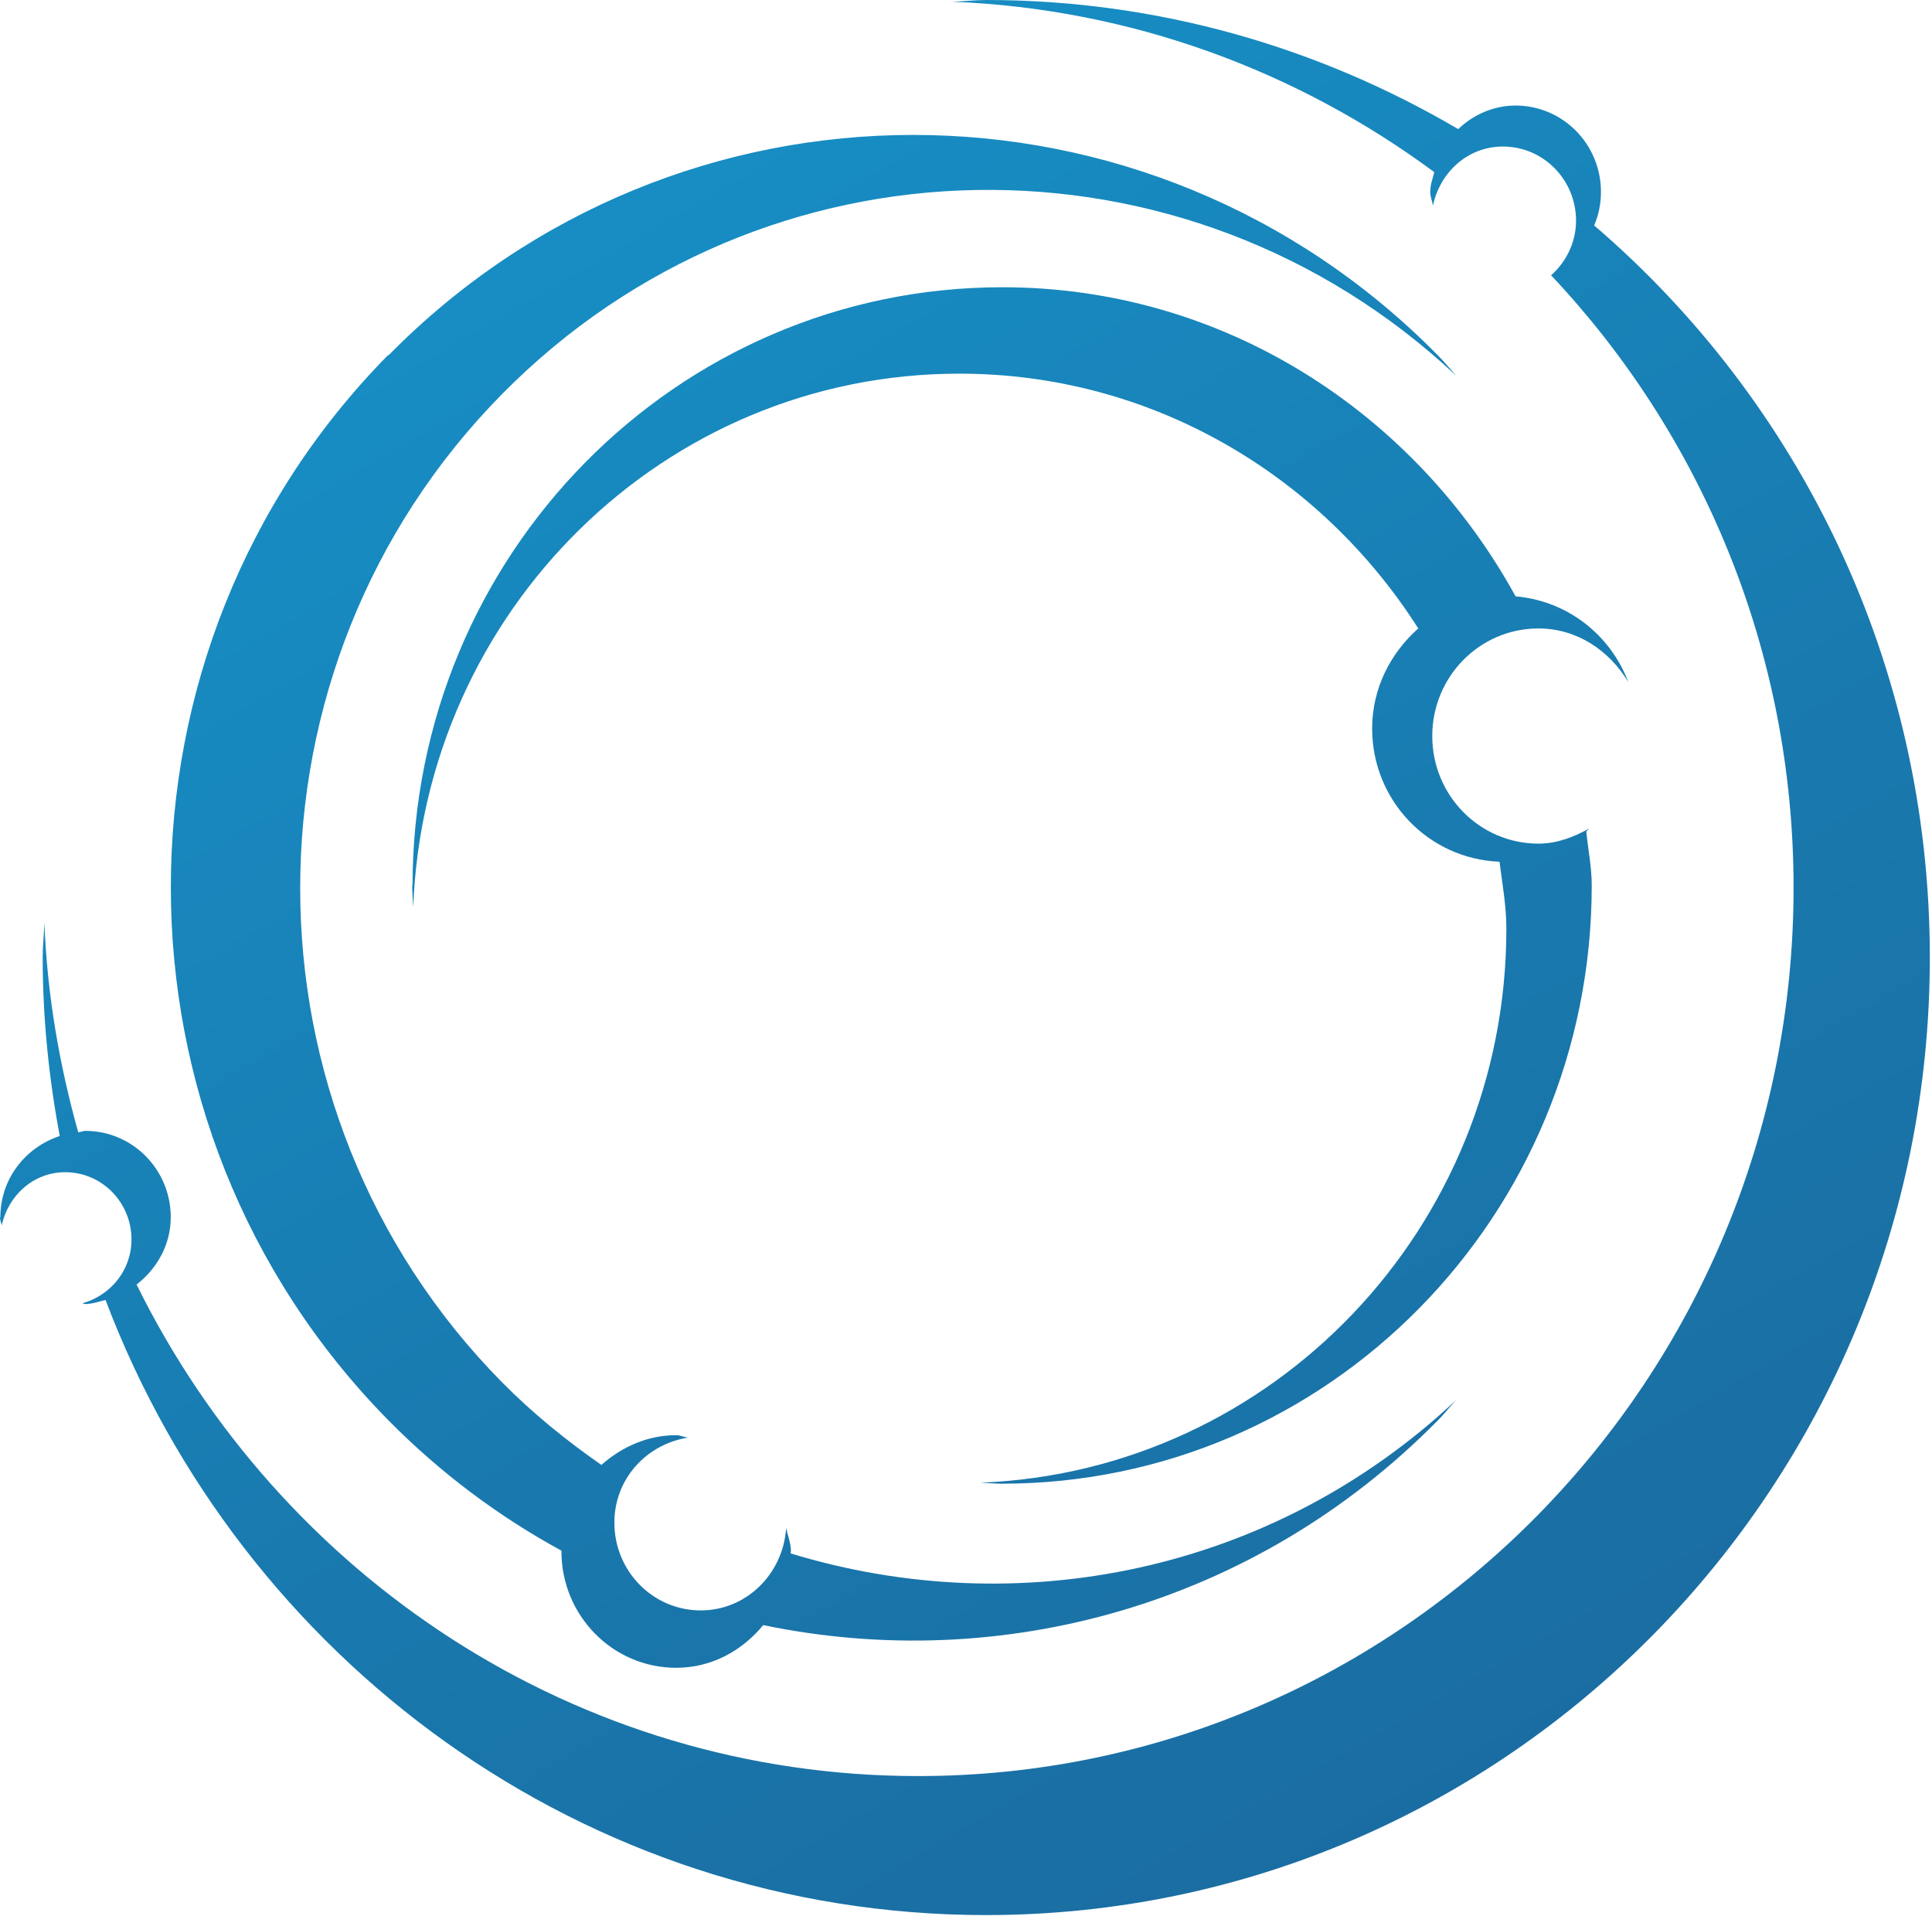
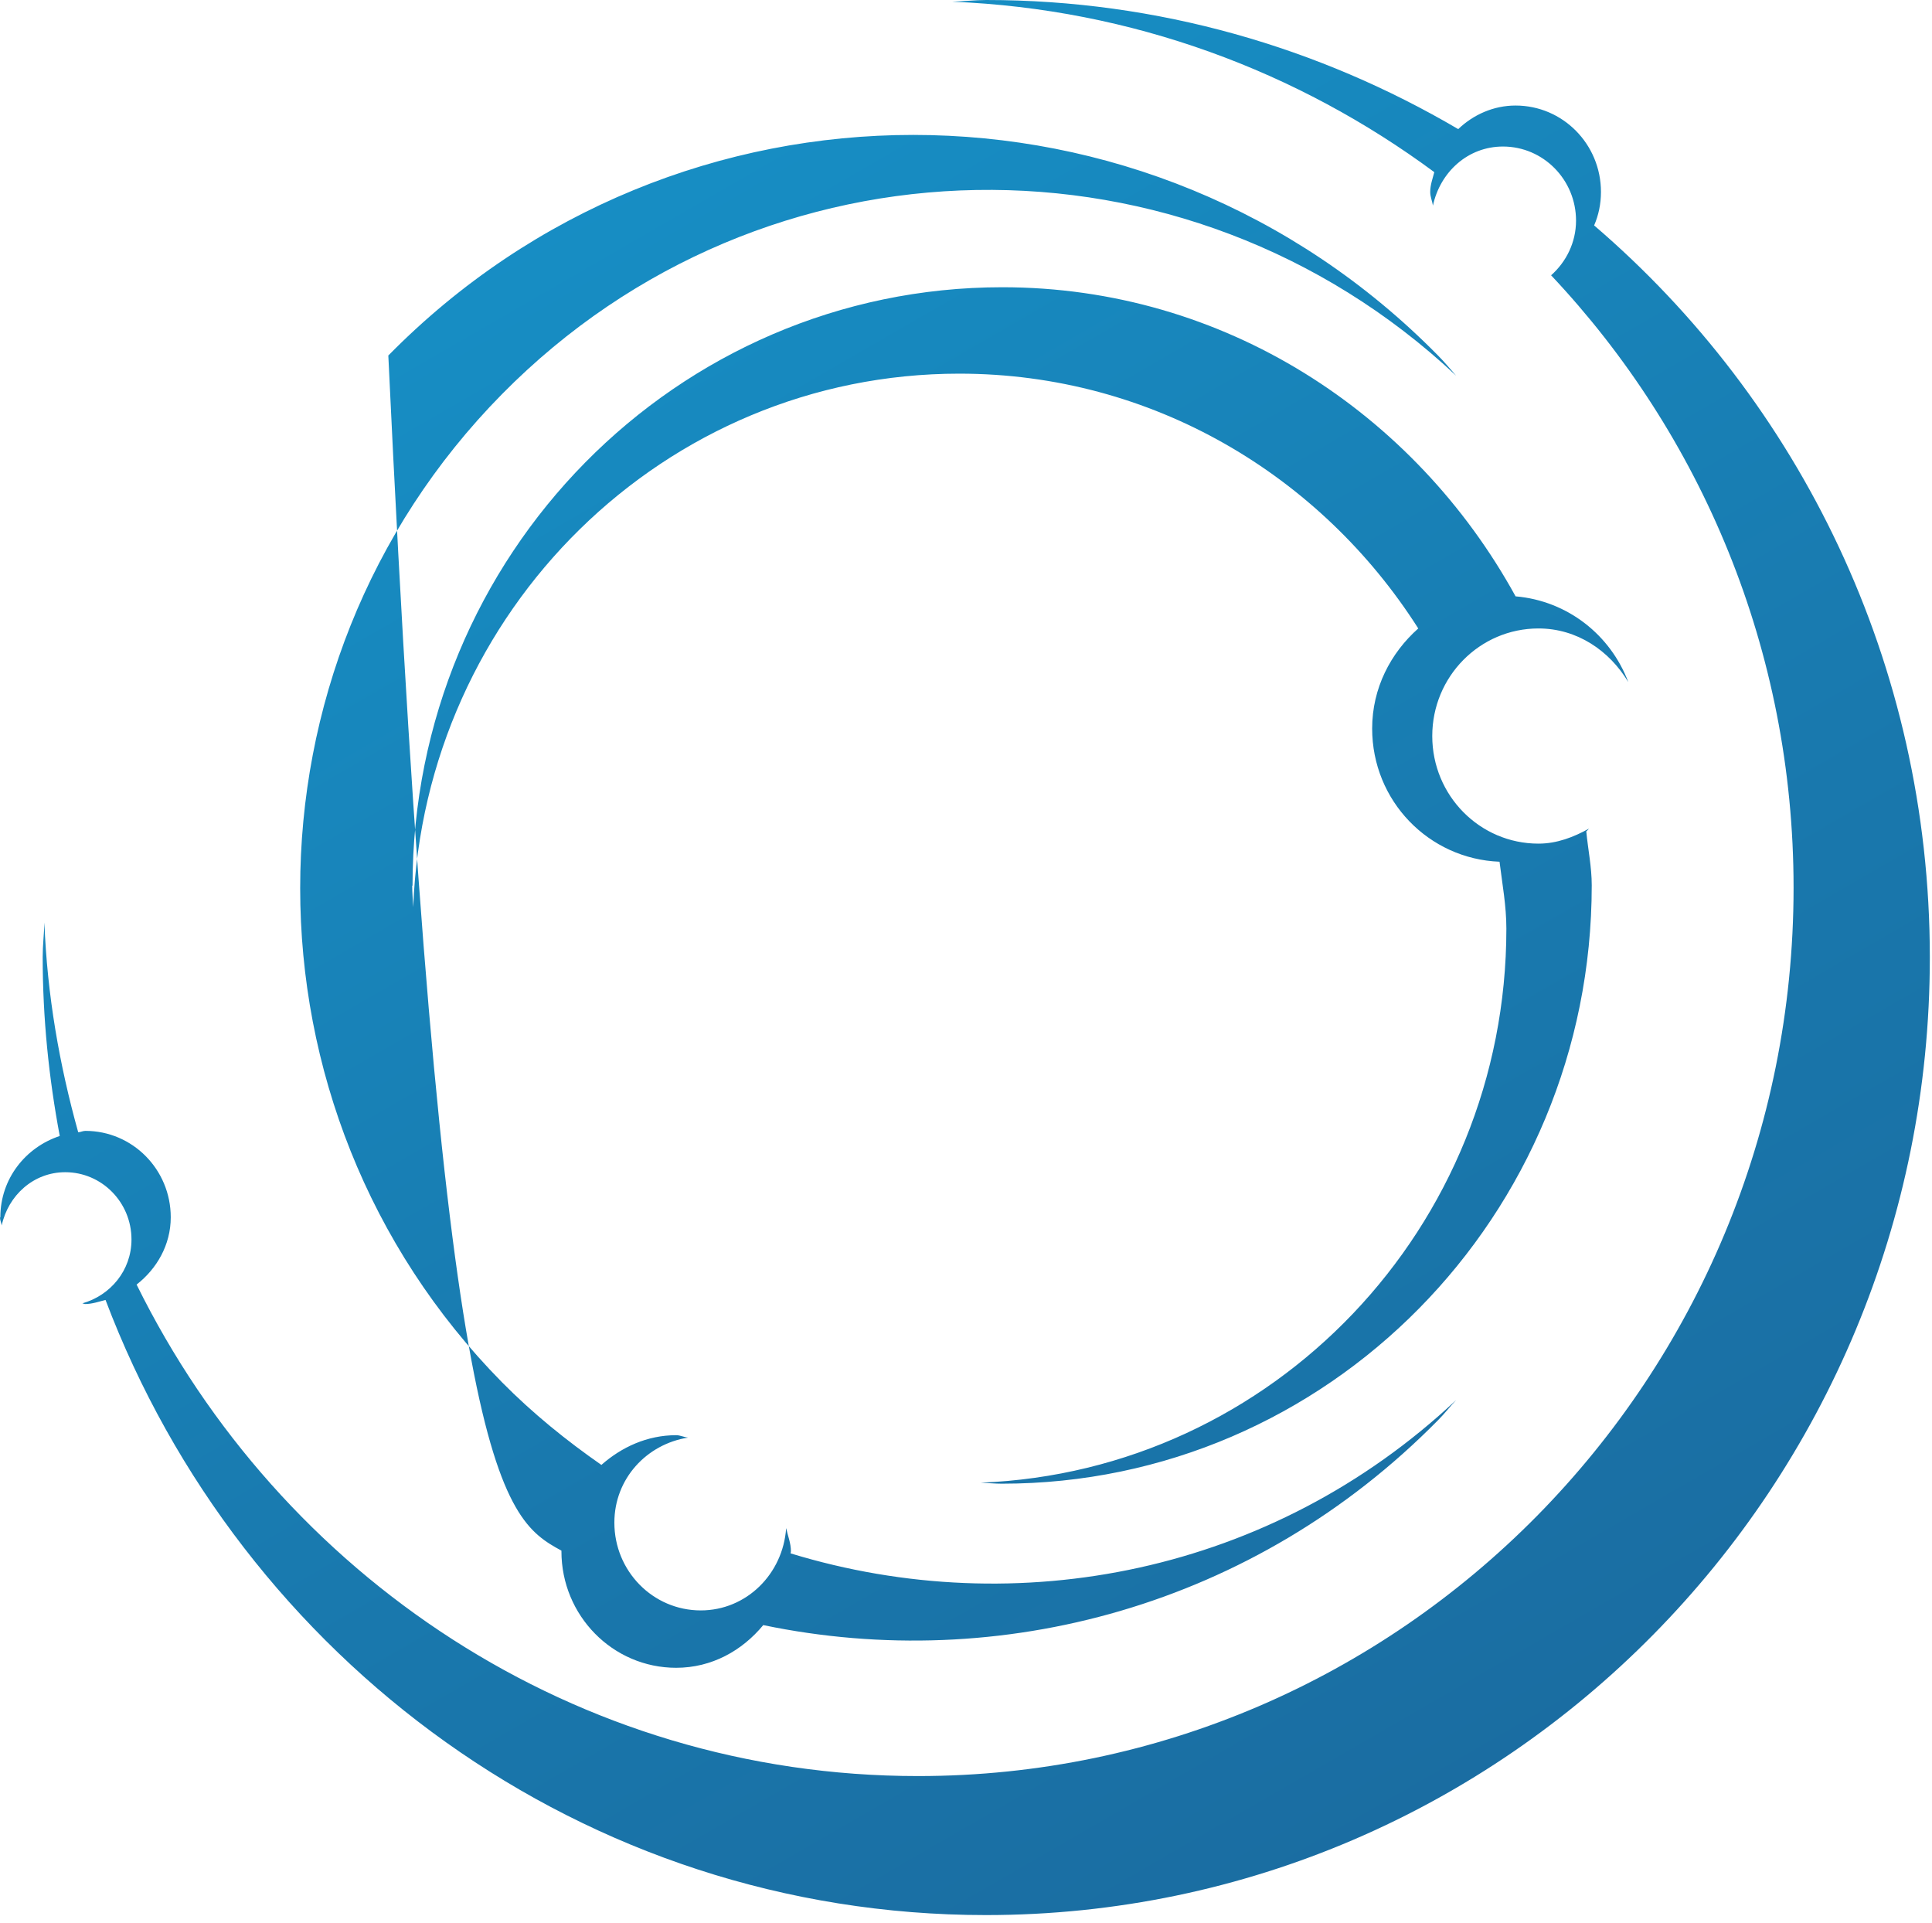
<svg xmlns="http://www.w3.org/2000/svg" width="203" height="202" viewBox="0 0 203 202" fill="none">
-   <path fill-rule="evenodd" clip-rule="evenodd" d="M43.31 93.043C43.31 93.797 43.382 94.55 43.418 95.304C44.602 64.158 69.791 39.255 100.794 39.255C121.067 39.255 138.793 49.948 149.02 66.024C146.113 68.607 144.176 72.303 144.176 76.537C144.176 84.144 150.132 90.244 157.56 90.531C157.847 92.864 158.278 95.16 158.278 97.564C158.278 128.998 133.734 154.546 103.054 155.766C103.808 155.802 104.526 155.873 105.279 155.873C139.511 155.873 167.248 127.742 167.248 93.007C167.248 91.07 166.854 89.24 166.674 87.338C166.782 87.266 166.854 87.159 166.961 87.051C165.346 87.948 163.588 88.63 161.651 88.63C155.479 88.63 150.491 83.57 150.491 77.327C150.491 71.083 155.479 66.024 161.651 66.024C165.705 66.024 169.114 68.356 171.088 71.657C169.222 66.706 164.701 63.117 159.246 62.651C148.661 43.382 128.603 30.177 105.315 30.177C71.083 30.177 43.346 58.309 43.346 93.043H43.31ZM0 127.921C0 128.208 0.144 128.459 0.179 128.746C0.861 125.589 3.516 123.149 6.854 123.149C10.693 123.149 13.815 126.306 13.815 130.218C13.815 133.483 11.59 136.102 8.648 136.928C8.755 136.928 8.827 136.999 8.935 136.999C9.688 136.999 10.37 136.748 11.088 136.569C25.369 174.317 61.359 201.193 103.593 201.193C158.349 201.193 202.772 156.161 202.772 100.579C202.772 69.72 189.065 42.162 167.499 23.682C167.966 22.606 168.217 21.422 168.217 20.166C168.217 15.142 164.198 11.088 159.246 11.088C156.914 11.088 154.797 12.056 153.218 13.564C138.614 4.988 121.713 0 103.629 0C102.409 0 101.26 0.144 100.04 0.179C118.95 0.933 136.389 7.499 150.706 18.085C150.527 18.767 150.276 19.448 150.276 20.166C150.276 20.668 150.491 21.135 150.563 21.601C151.316 18.085 154.223 15.394 157.919 15.394C162.153 15.394 165.598 18.874 165.598 23.18C165.598 25.477 164.557 27.522 162.978 28.921C178.731 45.642 188.455 68.284 188.455 93.259C188.455 144.786 147.262 186.589 96.452 186.589C60.462 186.589 29.424 165.526 14.353 134.954C16.47 133.303 17.941 130.792 17.941 127.885C17.941 122.862 13.922 118.807 8.971 118.807C8.684 118.807 8.468 118.95 8.217 118.95C6.244 111.882 4.952 104.526 4.665 96.919C4.629 98.139 4.485 99.323 4.485 100.543C4.485 106.966 5.131 113.245 6.279 119.345C2.691 120.529 0.036 123.83 0.036 127.885L0 127.921ZM40.798 37.282C10.334 68.177 10.334 118.269 40.798 149.199C46.324 154.797 52.46 159.354 58.991 162.906C58.991 162.942 58.991 162.942 58.991 162.978C58.991 169.724 64.373 175.214 71.047 175.214C74.779 175.214 77.973 173.42 80.197 170.729C105.028 175.896 131.832 168.755 151.101 149.199C151.783 148.518 152.357 147.764 153.003 147.082C133.626 165.275 106.894 170.478 83.068 163.194C83.068 163.122 83.104 163.05 83.104 162.978C83.104 162.117 82.781 161.364 82.602 160.538C82.278 165.346 78.439 169.186 73.631 169.186C68.607 169.186 64.553 165.059 64.553 159.964C64.553 155.335 67.961 151.711 72.303 151.029C71.873 150.993 71.478 150.778 71.047 150.778C67.997 150.778 65.306 152.034 63.189 153.9C59.529 151.352 56.013 148.518 52.747 145.216C24.472 116.546 24.472 70.079 52.747 41.408C80.341 13.42 124.62 12.846 153.003 39.471C152.357 38.753 151.783 38.035 151.101 37.354C135.887 21.888 115.9 14.174 95.95 14.174C75.999 14.174 56.013 21.888 40.798 37.354V37.282Z" fill="url(#paint0_linear_336_816)" />
+   <path fill-rule="evenodd" clip-rule="evenodd" d="M43.31 93.043C43.31 93.797 43.382 94.55 43.418 95.304C44.602 64.158 69.791 39.255 100.794 39.255C121.067 39.255 138.793 49.948 149.02 66.024C146.113 68.607 144.176 72.303 144.176 76.537C144.176 84.144 150.132 90.244 157.56 90.531C157.847 92.864 158.278 95.16 158.278 97.564C158.278 128.998 133.734 154.546 103.054 155.766C103.808 155.802 104.526 155.873 105.279 155.873C139.511 155.873 167.248 127.742 167.248 93.007C167.248 91.07 166.854 89.24 166.674 87.338C166.782 87.266 166.854 87.159 166.961 87.051C165.346 87.948 163.588 88.63 161.651 88.63C155.479 88.63 150.491 83.57 150.491 77.327C150.491 71.083 155.479 66.024 161.651 66.024C165.705 66.024 169.114 68.356 171.088 71.657C169.222 66.706 164.701 63.117 159.246 62.651C148.661 43.382 128.603 30.177 105.315 30.177C71.083 30.177 43.346 58.309 43.346 93.043H43.31ZM0 127.921C0 128.208 0.144 128.459 0.179 128.746C0.861 125.589 3.516 123.149 6.854 123.149C10.693 123.149 13.815 126.306 13.815 130.218C13.815 133.483 11.59 136.102 8.648 136.928C8.755 136.928 8.827 136.999 8.935 136.999C9.688 136.999 10.37 136.748 11.088 136.569C25.369 174.317 61.359 201.193 103.593 201.193C158.349 201.193 202.772 156.161 202.772 100.579C202.772 69.72 189.065 42.162 167.499 23.682C167.966 22.606 168.217 21.422 168.217 20.166C168.217 15.142 164.198 11.088 159.246 11.088C156.914 11.088 154.797 12.056 153.218 13.564C138.614 4.988 121.713 0 103.629 0C102.409 0 101.26 0.144 100.04 0.179C118.95 0.933 136.389 7.499 150.706 18.085C150.527 18.767 150.276 19.448 150.276 20.166C150.276 20.668 150.491 21.135 150.563 21.601C151.316 18.085 154.223 15.394 157.919 15.394C162.153 15.394 165.598 18.874 165.598 23.18C165.598 25.477 164.557 27.522 162.978 28.921C178.731 45.642 188.455 68.284 188.455 93.259C188.455 144.786 147.262 186.589 96.452 186.589C60.462 186.589 29.424 165.526 14.353 134.954C16.47 133.303 17.941 130.792 17.941 127.885C17.941 122.862 13.922 118.807 8.971 118.807C8.684 118.807 8.468 118.95 8.217 118.95C6.244 111.882 4.952 104.526 4.665 96.919C4.629 98.139 4.485 99.323 4.485 100.543C4.485 106.966 5.131 113.245 6.279 119.345C2.691 120.529 0.036 123.83 0.036 127.885L0 127.921ZM40.798 37.282C46.324 154.797 52.46 159.354 58.991 162.906C58.991 162.942 58.991 162.942 58.991 162.978C58.991 169.724 64.373 175.214 71.047 175.214C74.779 175.214 77.973 173.42 80.197 170.729C105.028 175.896 131.832 168.755 151.101 149.199C151.783 148.518 152.357 147.764 153.003 147.082C133.626 165.275 106.894 170.478 83.068 163.194C83.068 163.122 83.104 163.05 83.104 162.978C83.104 162.117 82.781 161.364 82.602 160.538C82.278 165.346 78.439 169.186 73.631 169.186C68.607 169.186 64.553 165.059 64.553 159.964C64.553 155.335 67.961 151.711 72.303 151.029C71.873 150.993 71.478 150.778 71.047 150.778C67.997 150.778 65.306 152.034 63.189 153.9C59.529 151.352 56.013 148.518 52.747 145.216C24.472 116.546 24.472 70.079 52.747 41.408C80.341 13.42 124.62 12.846 153.003 39.471C152.357 38.753 151.783 38.035 151.101 37.354C135.887 21.888 115.9 14.174 95.95 14.174C75.999 14.174 56.013 21.888 40.798 37.354V37.282Z" fill="url(#paint0_linear_336_816)" />
  <defs>
    <linearGradient id="paint0_linear_336_816" x1="-10.585" y1="-110.949" x2="287.885" y2="406.01" gradientUnits="userSpaceOnUse">
      <stop stop-color="#14A9E1" />
      <stop offset="0.451" stop-color="#1978AD" />
      <stop offset="1" stop-color="#1E4679" />
    </linearGradient>
  </defs>
</svg>